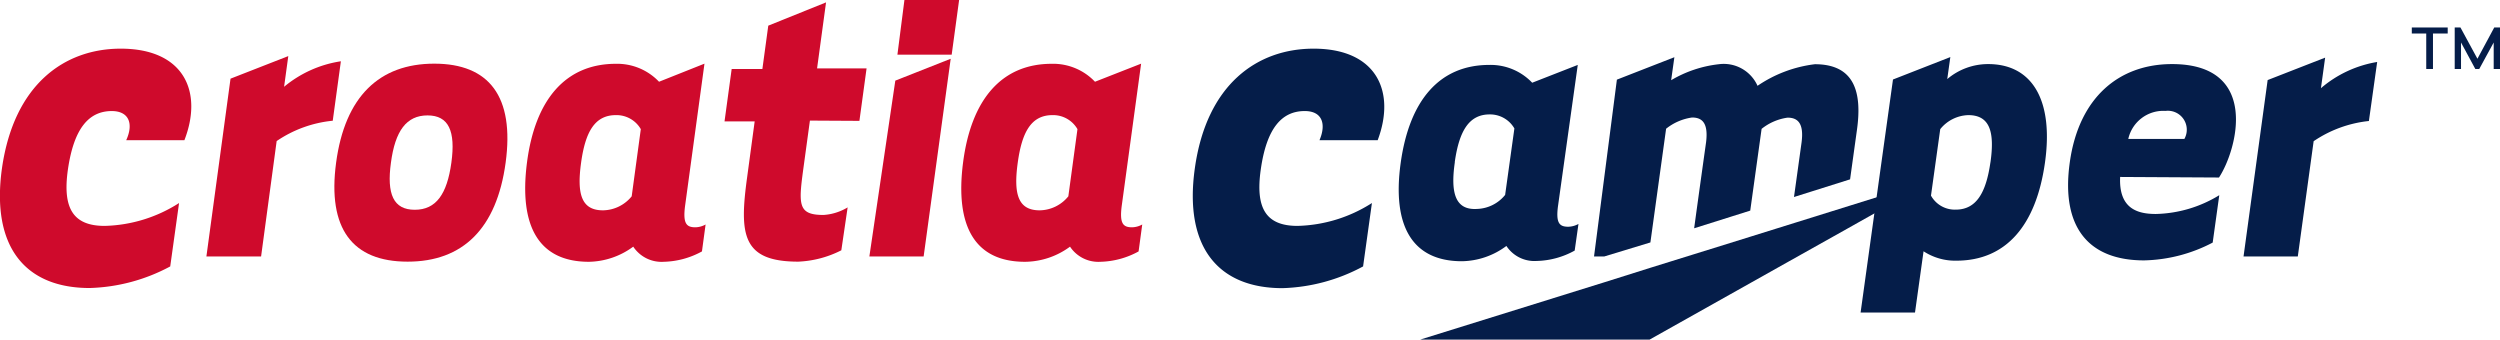
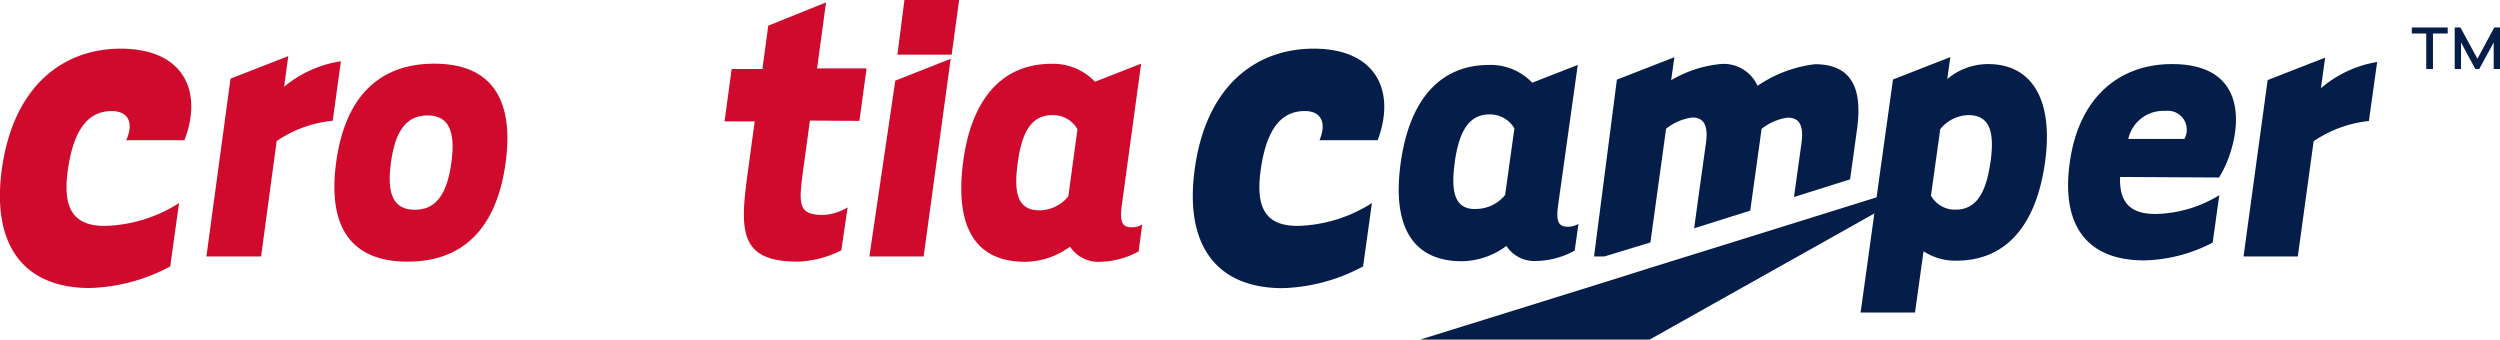
<svg xmlns="http://www.w3.org/2000/svg" width="178.29" height="24.22" viewBox="0 0 178.29 24.22">
  <defs>
    <style>.cls-1{fill:#051d49;}.cls-2{fill:#cf0a2c;}</style>
  </defs>
  <title>Asset 3</title>
  <g id="Layer_2" data-name="Layer 2">
    <g id="Layer_1-2" data-name="Layer 1">
      <path class="cls-1" d="M93.68,3.47c-4,0-7.63,2.52-8.47,8.54-.79,5.65,1.7,8.54,6.25,8.54A12.86,12.86,0,0,0,97.21,19l.63-4.52a10.3,10.3,0,0,1-5.31,1.63c-2.28,0-3-1.3-2.62-4,.42-3,1.52-4.19,3.14-4.19,1.26,0,1.54.94,1.05,2.08h4.15C99.55,6.55,98.2,3.47,93.68,3.47Z" />
      <path class="cls-1" d="M107.43,17.54a2.39,2.39,0,0,0,2.16,1.07,5.83,5.83,0,0,0,2.71-.74l.27-1.9a1.56,1.56,0,0,1-.73.2c-.64,0-.9-.27-.72-1.54l1.4-10-3.25,1.27a4.09,4.09,0,0,0-3.06-1.27c-3.54,0-5.7,2.51-6.32,7s.83,7,4.37,7A5.43,5.43,0,0,0,107.43,17.54Zm-3.68-6c.31-2.17,1-3.38,2.48-3.38a2,2,0,0,1,1.77,1l-.66,4.74a2.68,2.68,0,0,1-2,1C103.78,15,103.44,13.76,103.75,11.59Z" />
      <path class="cls-1" d="M118.82,9.18a3.82,3.82,0,0,1,1.85-.8c.73,0,1.17.4,1,1.77-.12.85-.56,4-.85,6.13l4-1.26.81-5.83a3.82,3.82,0,0,1,1.85-.8c.73,0,1.18.4,1,1.77l-.54,3.89,4-1.26.49-3.53c.38-2.71-.19-4.68-3-4.68a9.21,9.21,0,0,0-4.09,1.54,2.64,2.64,0,0,0-2.76-1.54,8.51,8.51,0,0,0-3.4,1.14l.23-1.64-4.1,1.6-1.63,12.61h.73l3.29-1Z" />
      <path class="cls-1" d="M158.25,12.66c1.31-2,2.93-8.09-3.35-8.09-3.77,0-6.64,2.37-7.29,7s1.33,7,5.3,7a11,11,0,0,0,4.89-1.27l.47-3.38a9,9,0,0,1-4.53,1.34c-1.37,0-2.64-.43-2.54-2.64Zm-3.82-4.75a1.35,1.35,0,0,1,1.35,2h-4a2.56,2.56,0,0,1,2.66-2Z" />
      <path class="cls-1" d="M165.52,6.29l.3-2.18-4.1,1.6L160,18.29h3.87L165,10.07a8.59,8.59,0,0,1,3.94-1.44l.59-4.21A8.21,8.21,0,0,0,165.52,6.29Z" />
      <polygon class="cls-1" points="132.01 14.64 127.97 15.9 124.86 16.87 120.81 18.13 117.69 19.1 114.42 20.13 101.28 24.22 117.64 24.22 127.58 18.64 131.79 16.28 133.94 15.07 134.09 13.99 132.01 14.64" />
      <path class="cls-1" d="M141.79,4.57a4.5,4.5,0,0,0-2.92,1.07l.22-1.57L135,5.67l-.9,6.46-.15,1.08-1.26,9.08h3.88l.61-4.37a4.11,4.11,0,0,0,2.34.67c3.54,0,5.69-2.51,6.32-7S144.9,4.57,141.79,4.57Zm.16,7c-.31,2.17-1,3.38-2.48,3.38a1.94,1.94,0,0,1-1.76-1l.66-4.74a2.67,2.67,0,0,1,2-1c1.55,0,1.89,1.21,1.58,3.38Z" />
      <path class="cls-2" d="M24.31,4.37l-.58,4.24a8.59,8.59,0,0,0-4,1.45l-1.11,8.23h-3.9L16.44,5.61,20.56,4l-.3,2.19A8.25,8.25,0,0,1,24.31,4.37Z" />
      <path class="cls-2" d="M29.07,18.66c-3.94,0-5.73-2.35-5.1-7.06s3.08-7.06,7-7.06,5.73,2.35,5.09,7.06S33,18.66,29.07,18.66ZM27.88,11.6c-.31,2.25.18,3.36,1.7,3.36s2.3-1.11,2.61-3.36S32,8.23,30.49,8.23s-2.31,1.11-2.61,3.37Z" />
-       <path class="cls-2" d="M50.24,4.54,48.86,14.66c-.17,1.28.09,1.55.73,1.55a1.56,1.56,0,0,0,.73-.2l-.26,1.92a5.93,5.93,0,0,1-2.73.74,2.42,2.42,0,0,1-2.17-1.08A5.47,5.47,0,0,1,42,18.67c-3.57,0-5-2.52-4.42-7.06s2.78-7.06,6.34-7.06A4.12,4.12,0,0,1,47,5.83ZM45.7,9.21a2,2,0,0,0-1.78-1c-1.51,0-2.18,1.21-2.48,3.4S41.44,15,43,15a2.68,2.68,0,0,0,2.05-1Z" />
      <path class="cls-2" d="M57.76,8.6l-.41,3c-.4,2.93-.54,3.73,1.38,3.73a3.79,3.79,0,0,0,1.72-.54L60,17.85a7.44,7.44,0,0,1-3.07.81c-4,0-4.21-1.92-3.65-6l.54-4H51.67l.51-3.74h2.19l.42-3.09L58.91.17l-.64,4.71H61.8l-.51,3.74Z" />
      <path class="cls-2" d="M68.4,0l-.53,3.9H64L64.5,0Zm-.6,4.19-1.93,14.1H62L63.85,5.75Z" />
      <path class="cls-2" d="M81.38,4.54,80,14.66c-.17,1.28.09,1.55.73,1.55a1.56,1.56,0,0,0,.73-.2l-.26,1.92a5.93,5.93,0,0,1-2.73.74,2.42,2.42,0,0,1-2.16-1.08,5.47,5.47,0,0,1-3.21,1.08c-3.57,0-5-2.52-4.42-7.06S71.45,4.55,75,4.55a4.12,4.12,0,0,1,3.09,1.28ZM76.84,9.21a2,2,0,0,0-1.78-1c-1.52,0-2.18,1.21-2.48,3.4s0,3.39,1.56,3.39a2.67,2.67,0,0,0,2.05-1Z" />
      <path class="cls-2" d="M8.61,3.47C4.61,3.47,1,6,.14,12c-.79,5.65,1.7,8.54,6.25,8.54A12.87,12.87,0,0,0,12.14,19l.63-4.52a10.28,10.28,0,0,1-5.31,1.63c-2.28,0-3-1.3-2.62-4,.43-3,1.52-4.19,3.14-4.19C9.24,7.93,9.52,8.87,9,10h4.15C14.49,6.55,13.13,3.47,8.61,3.47Z" />
      <polygon class="cls-1" points="173.51 2.39 173.51 4.92 173.03 4.92 173.03 2.39 172 2.39 172 1.96 174.56 1.96 174.56 2.39 173.51 2.39" />
      <polygon class="cls-1" points="178.29 4.92 177.84 4.92 177.84 3.03 176.81 4.92 176.53 4.92 175.51 3.03 175.51 4.92 175.06 4.92 175.06 1.96 175.47 1.96 176.68 4.19 177.88 1.96 178.29 1.96 178.29 4.92" />
    </g>
  </g>
</svg>